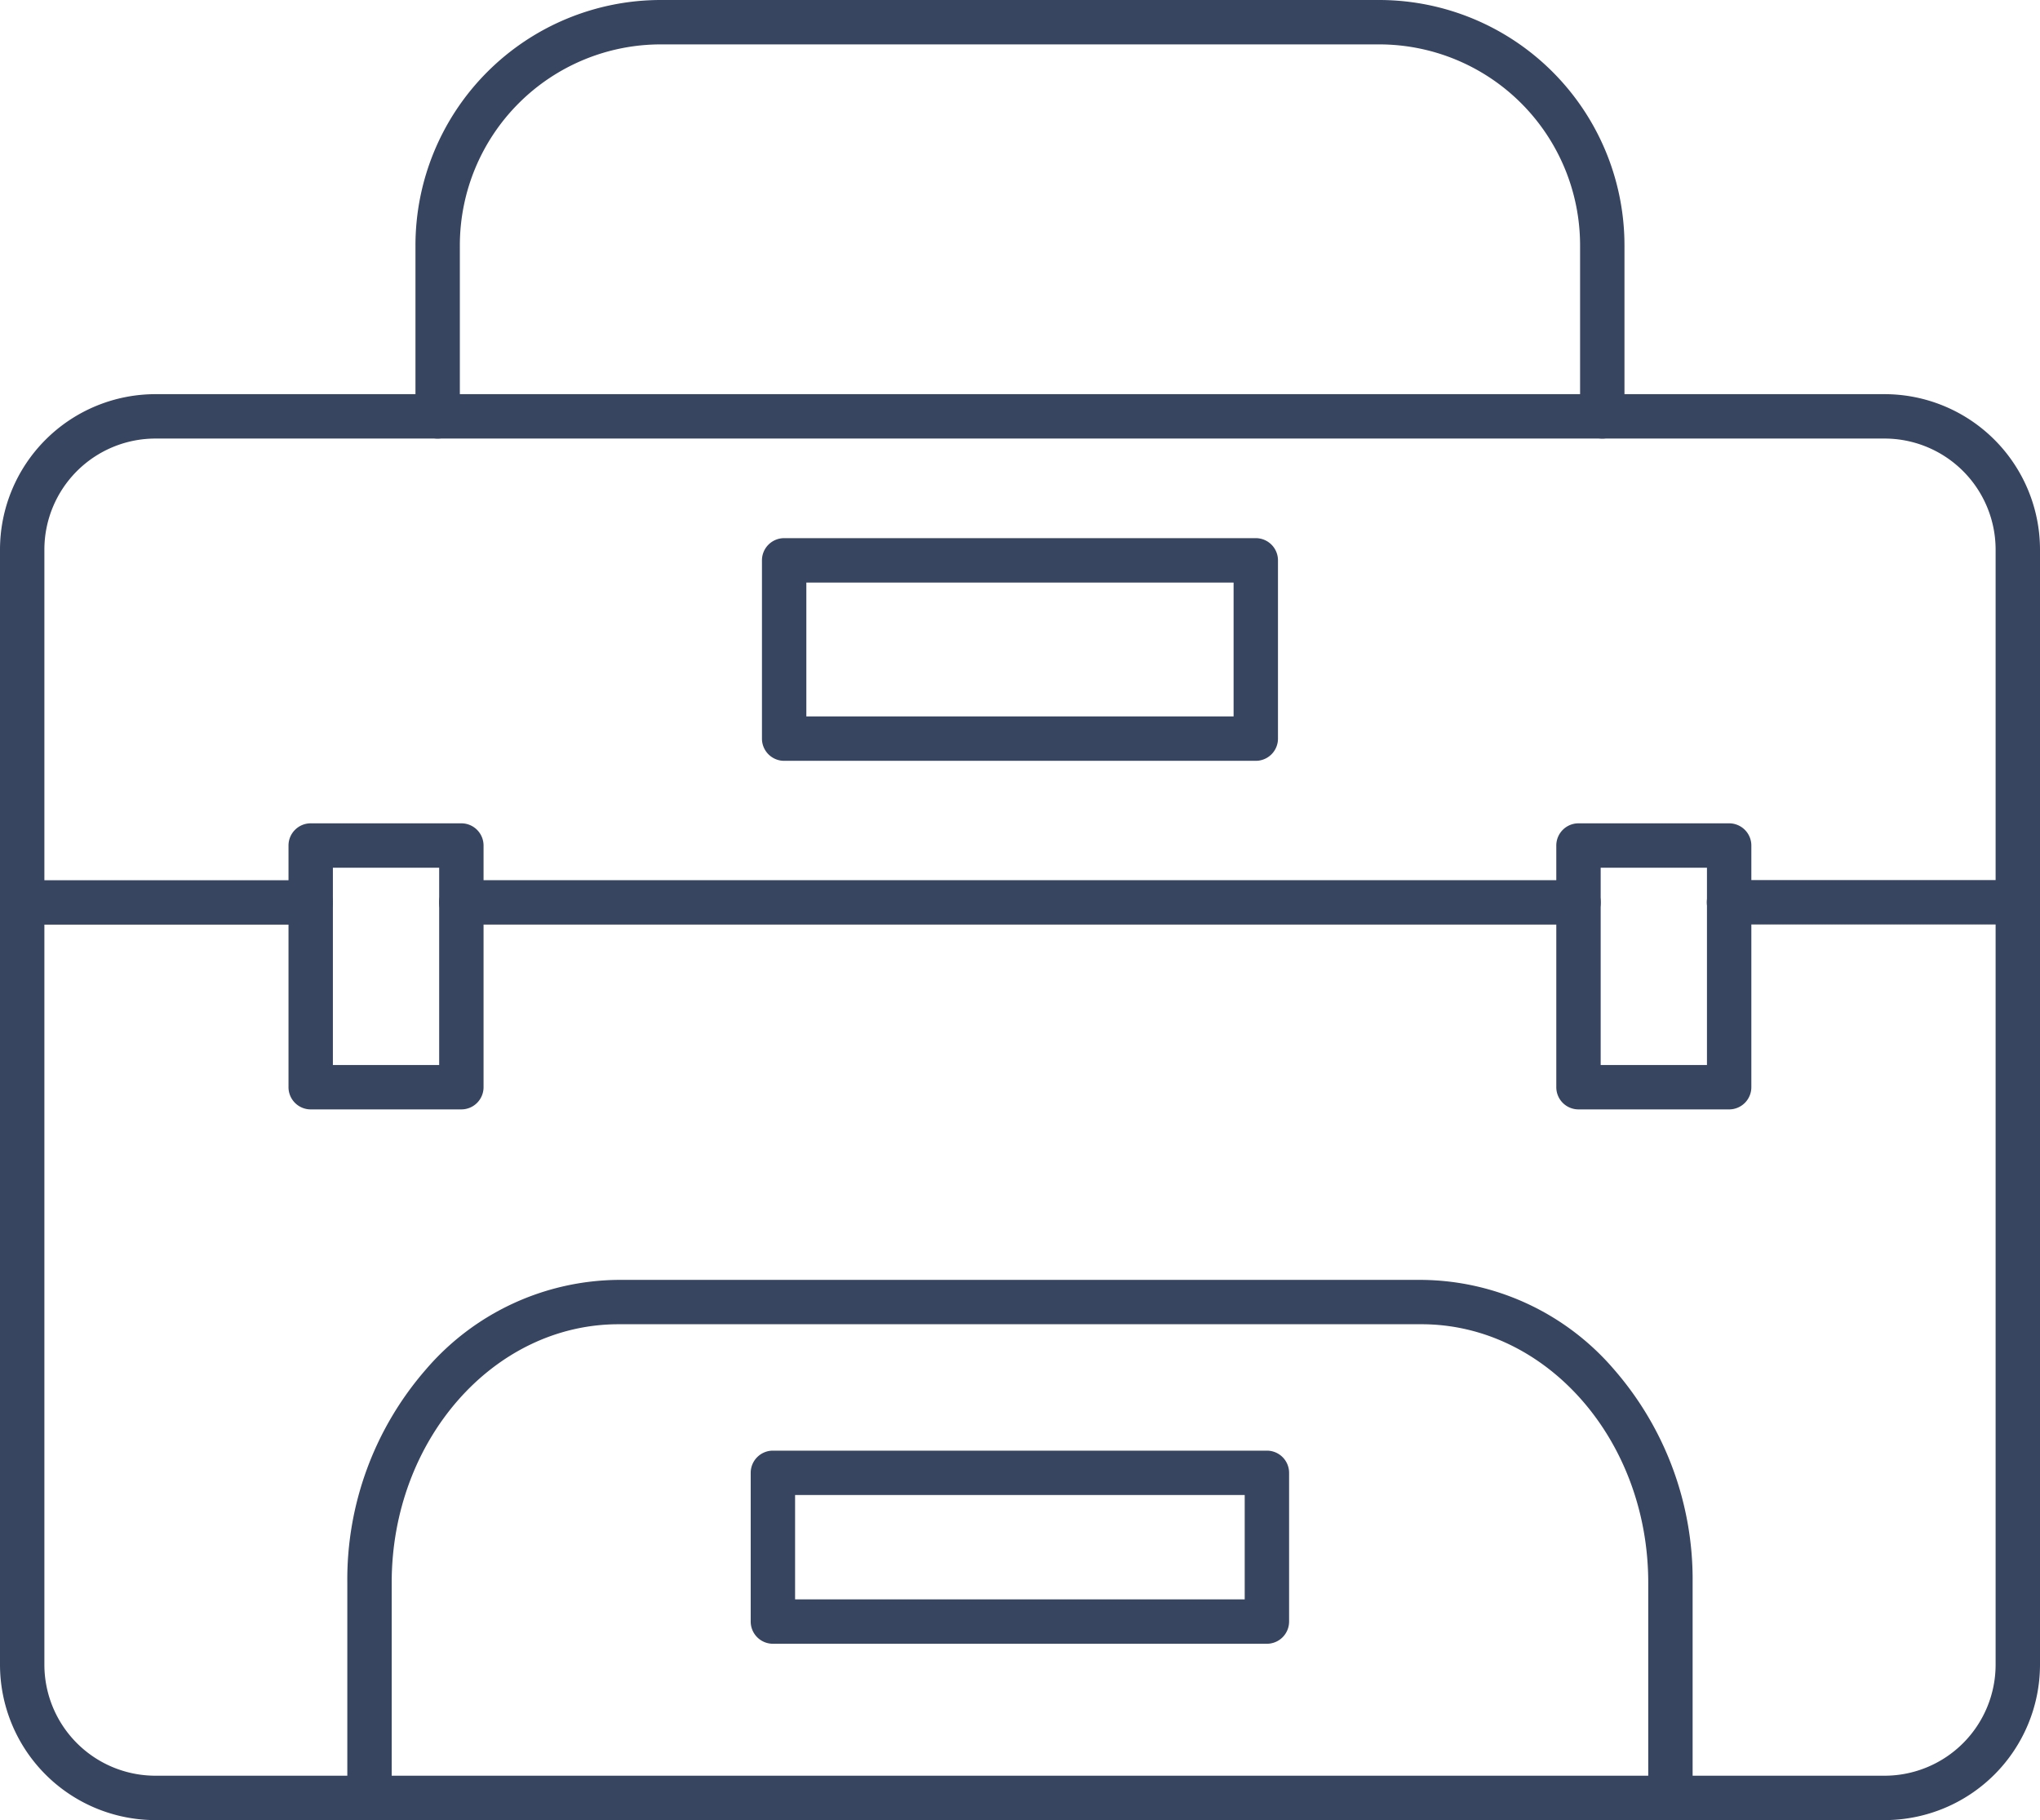
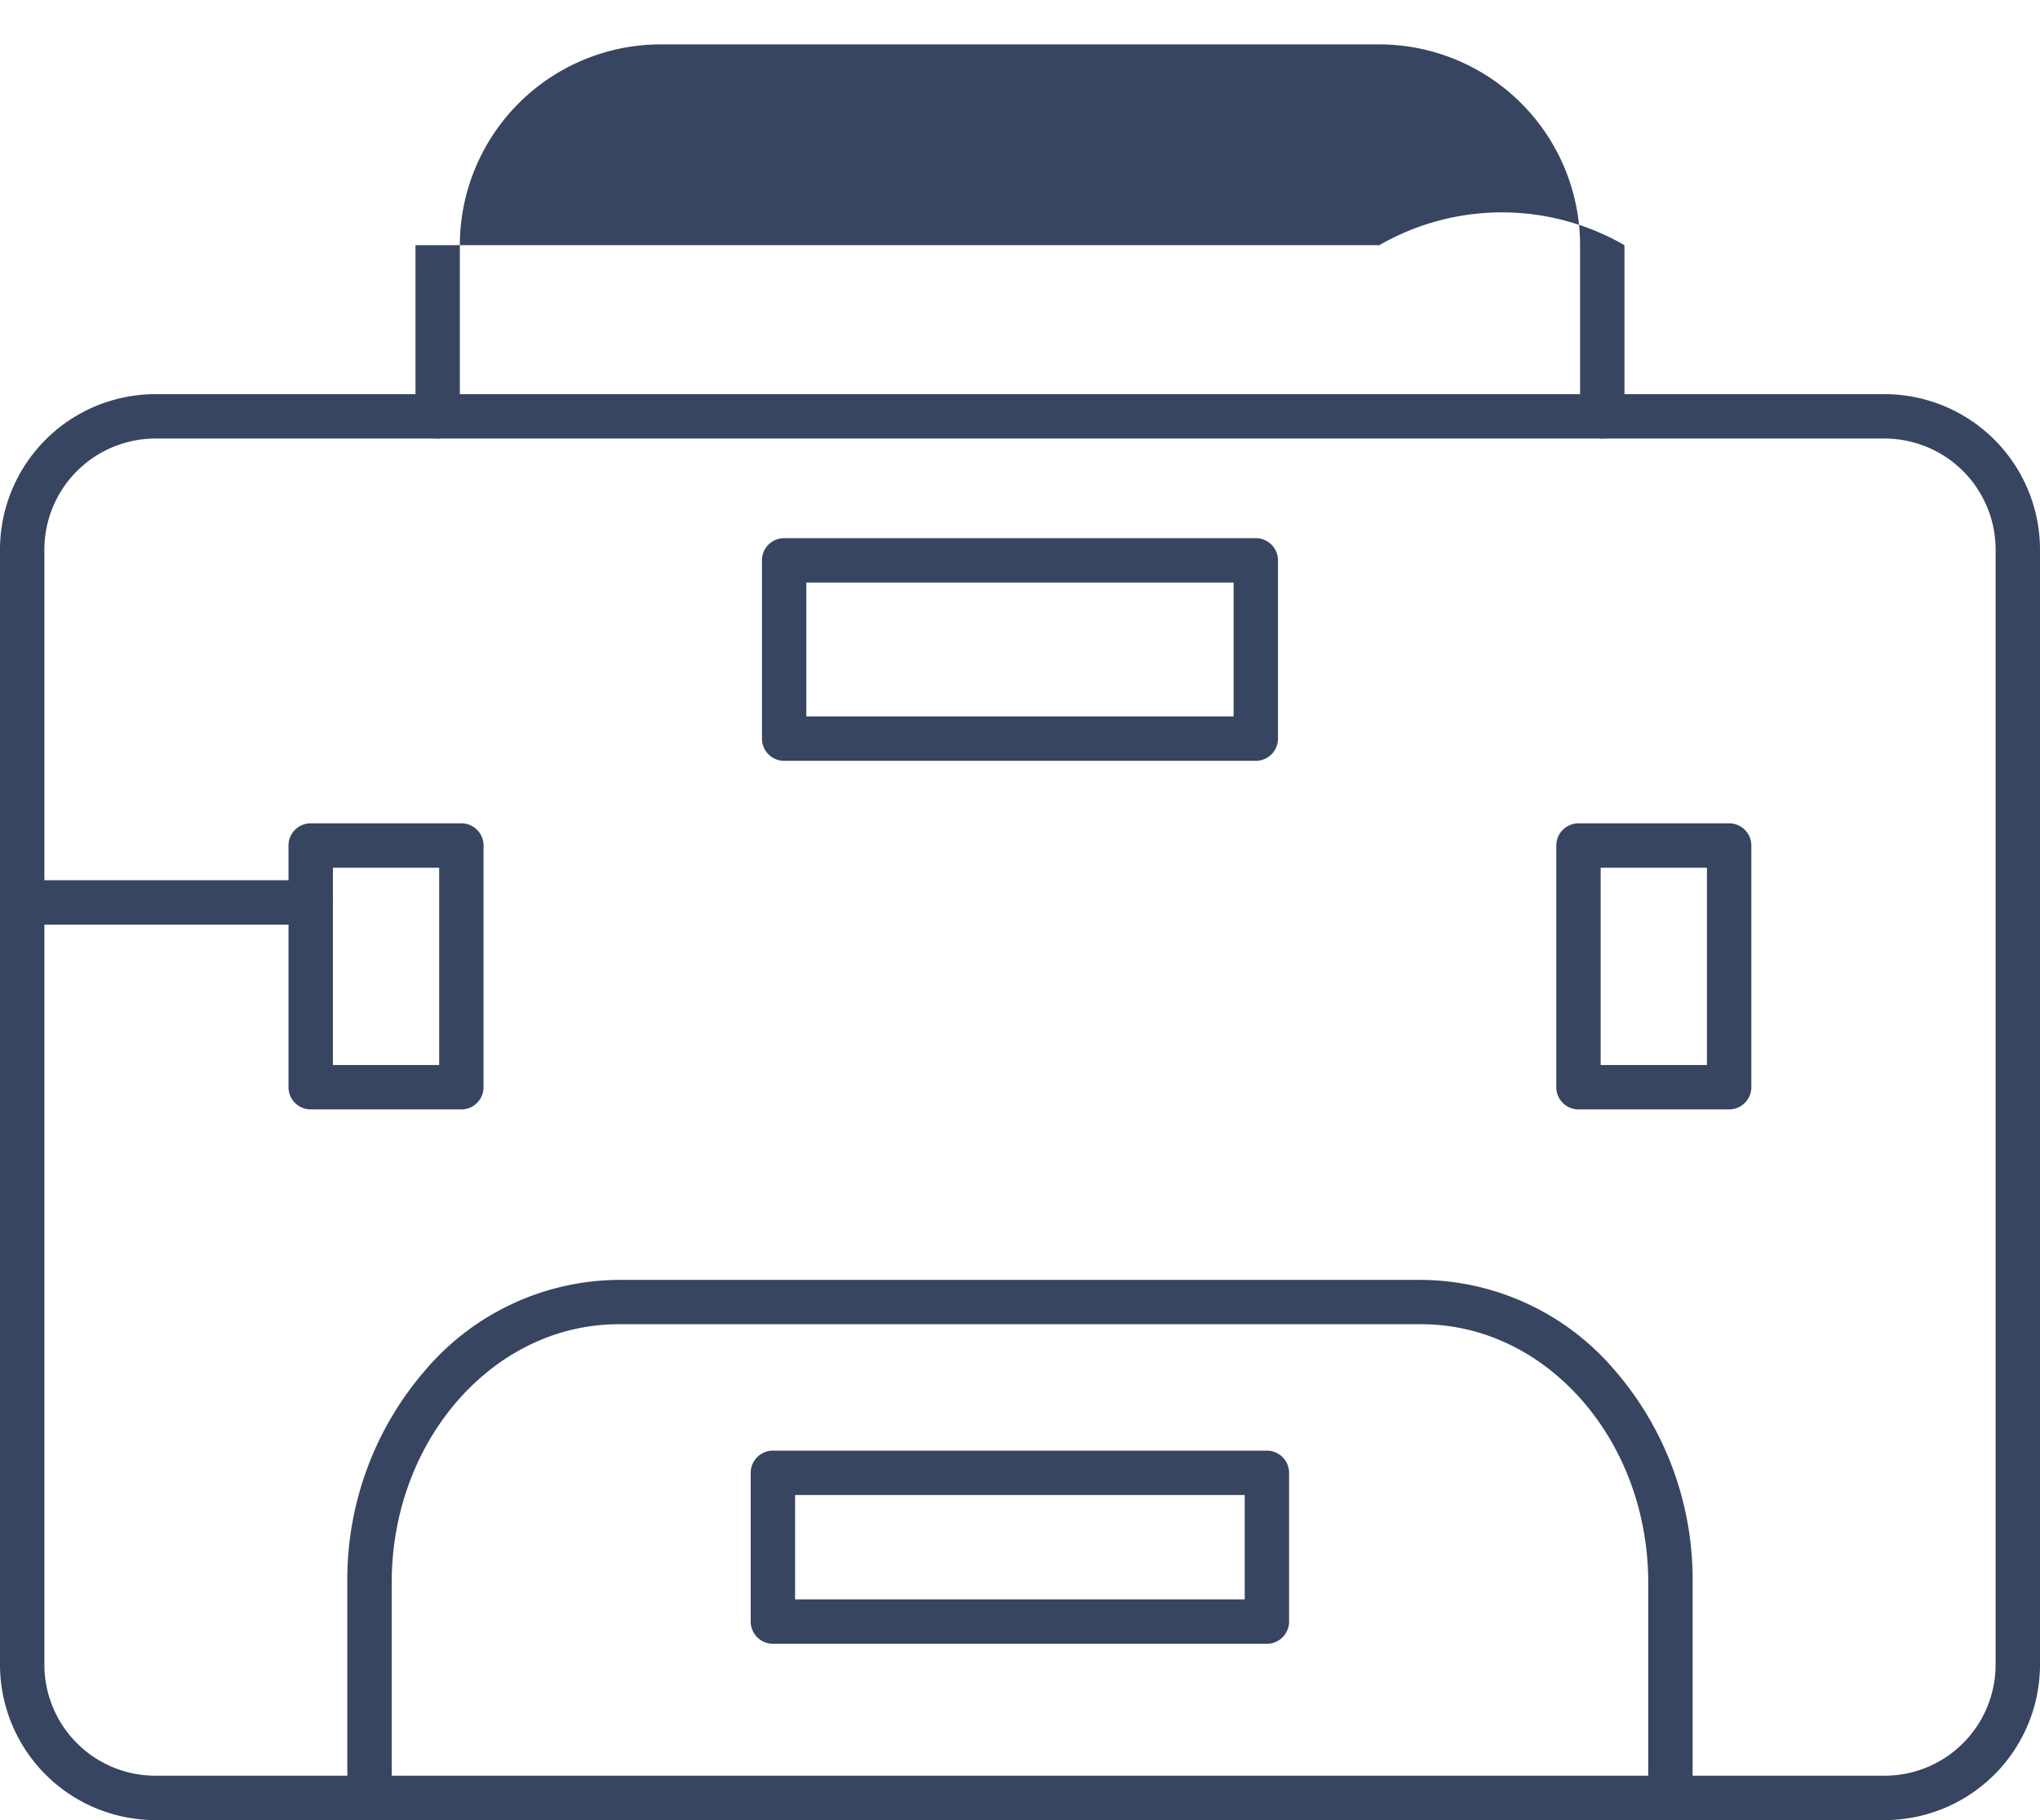
<svg xmlns="http://www.w3.org/2000/svg" width="91.923" height="82" viewBox="0 0 91.923 82">
  <g id="Icon_Experts" data-name="Icon/Experts" transform="translate(0)">
-     <path id="Line_82" data-name="Line 82" d="M50.339,1H0A1,1,0,0,1-1,0,1,1,0,0,1,0-1H50.339a1,1,0,0,1,1,1A1,1,0,0,1,50.339,1Z" transform="translate(20.788 40.655)" fill="#384560" />
-     <path id="Path_13966" data-name="Path 13966" d="M71.462,31.618H58.45a1,1,0,0,1,0-2H71.462a1,1,0,0,1,0,2Z" transform="translate(19.46 10.032)" fill="#384560" />
    <path id="Rectangle_26" data-name="Rectangle 26" d="M0-1H6.789a1,1,0,0,1,1,1V10.888a1,1,0,0,1-1,1H0a1,1,0,0,1-1-1V0A1,1,0,0,1,0-1ZM5.789,1H1V9.888H5.789Z" transform="translate(14 38.093)" fill="#384560" />
    <path id="Rectangle_27" data-name="Rectangle 27" d="M0-1H6.789a1,1,0,0,1,1,1V10.888a1,1,0,0,1-1,1H0a1,1,0,0,1-1-1V0A1,1,0,0,1,0-1ZM5.789,1H1V9.888H5.789Z" transform="translate(71.127 38.093)" fill="#384560" />
    <path id="Line_84" data-name="Line 84" d="M13,1H0A1,1,0,0,1-1,0,1,1,0,0,1,0-1H13a1,1,0,0,1,1,1A1,1,0,0,1,13,1Z" transform="translate(1 40.656)" fill="#384560" />
    <path id="Rectangle_29" data-name="Rectangle 29" d="M0-1H22.26a1,1,0,0,1,1,1V6.7a1,1,0,0,1-1,1H0a1,1,0,0,1-1-1V0A1,1,0,0,1,0-1ZM21.26,1H1V5.7H21.26Z" transform="translate(34.827 66.355)" fill="#384560" />
-     <path id="Path_13967" data-name="Path 13967" d="M67.462,19.758a1,1,0,0,1-1-1V11.046A9.056,9.056,0,0,0,57.416,2H25.03a9.056,9.056,0,0,0-9.046,9.046v7.712a1,1,0,0,1-2,0V11.046A11.058,11.058,0,0,1,25.03,0H57.416A11.058,11.058,0,0,1,68.462,11.046v7.712A1,1,0,0,1,67.462,19.758Z" transform="translate(4.737)" fill="#384560" />
+     <path id="Path_13967" data-name="Path 13967" d="M67.462,19.758a1,1,0,0,1-1-1V11.046A9.056,9.056,0,0,0,57.416,2H25.03a9.056,9.056,0,0,0-9.046,9.046v7.712a1,1,0,0,1-2,0V11.046H57.416A11.058,11.058,0,0,1,68.462,11.046v7.712A1,1,0,0,1,67.462,19.758Z" transform="translate(4.737)" fill="#384560" />
    <path id="Path_13968" data-name="Path 13968" d="M71.31,67.411a1,1,0,0,1-1-1v-9.7c0-6.418-4.585-11.64-10.221-11.64H23.913c-5.637,0-10.223,5.222-10.223,11.64v9.7a1,1,0,0,1-2,0v-9.7a14.4,14.4,0,0,1,3.539-9.6,11.543,11.543,0,0,1,8.683-4.038H60.089a11.541,11.541,0,0,1,8.682,4.038,14.4,14.4,0,0,1,3.539,9.6v9.7A1,1,0,0,1,71.31,67.411Z" transform="translate(3.96 14.589)" fill="#384560" />
    <path id="Rectangle_30" data-name="Rectangle 30" d="M0-1H21.252a1,1,0,0,1,1,1V8.032a1,1,0,0,1-1,1H0a1,1,0,0,1-1-1V0A1,1,0,0,1,0-1ZM20.252,1H1V7.032H20.252Z" transform="translate(35.334 25.245)" fill="#384560" />
    <path id="Rectangle_31" data-name="Rectangle 31" d="M6-1H83.923a7.008,7.008,0,0,1,7,7V56.242a7.008,7.008,0,0,1-7,7H6a7.008,7.008,0,0,1-7-7V6A7.008,7.008,0,0,1,6-1ZM83.923,61.242a5.006,5.006,0,0,0,5-5V6a5.006,5.006,0,0,0-5-5H6A5.006,5.006,0,0,0,1,6V56.242a5.006,5.006,0,0,0,5,5Z" transform="translate(1 18.758)" fill="#384560" />
  </g>
</svg>